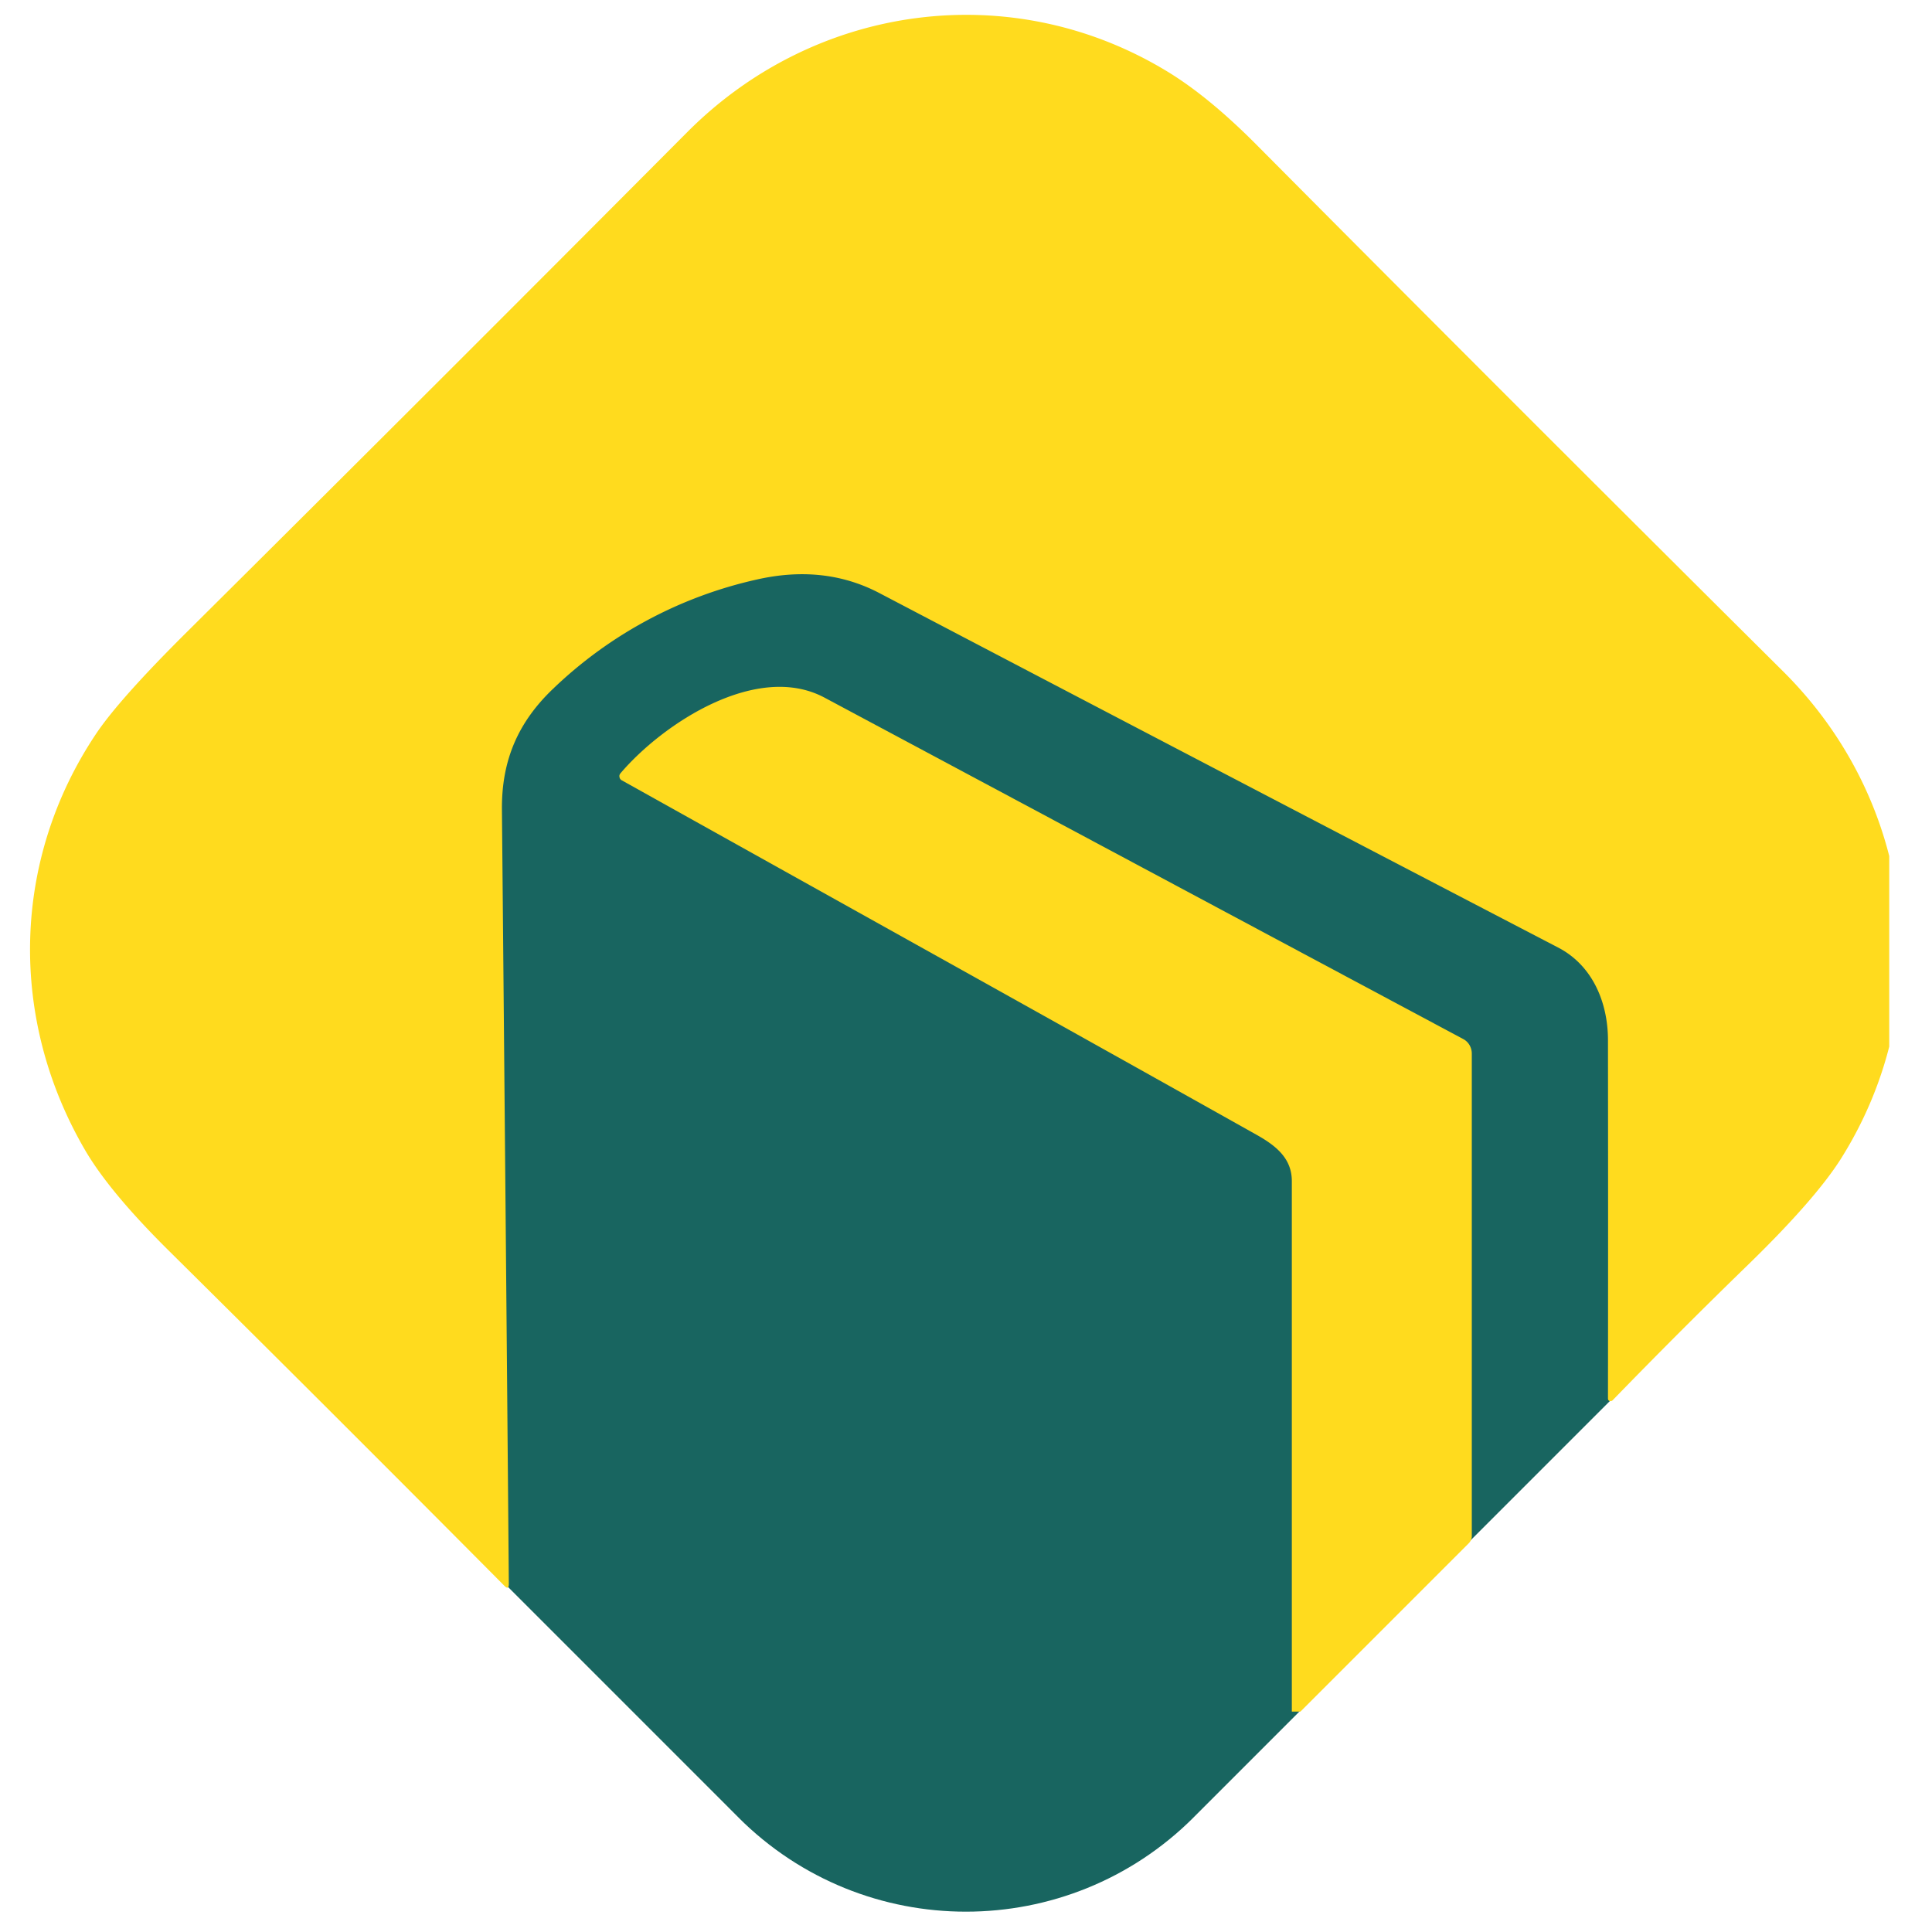
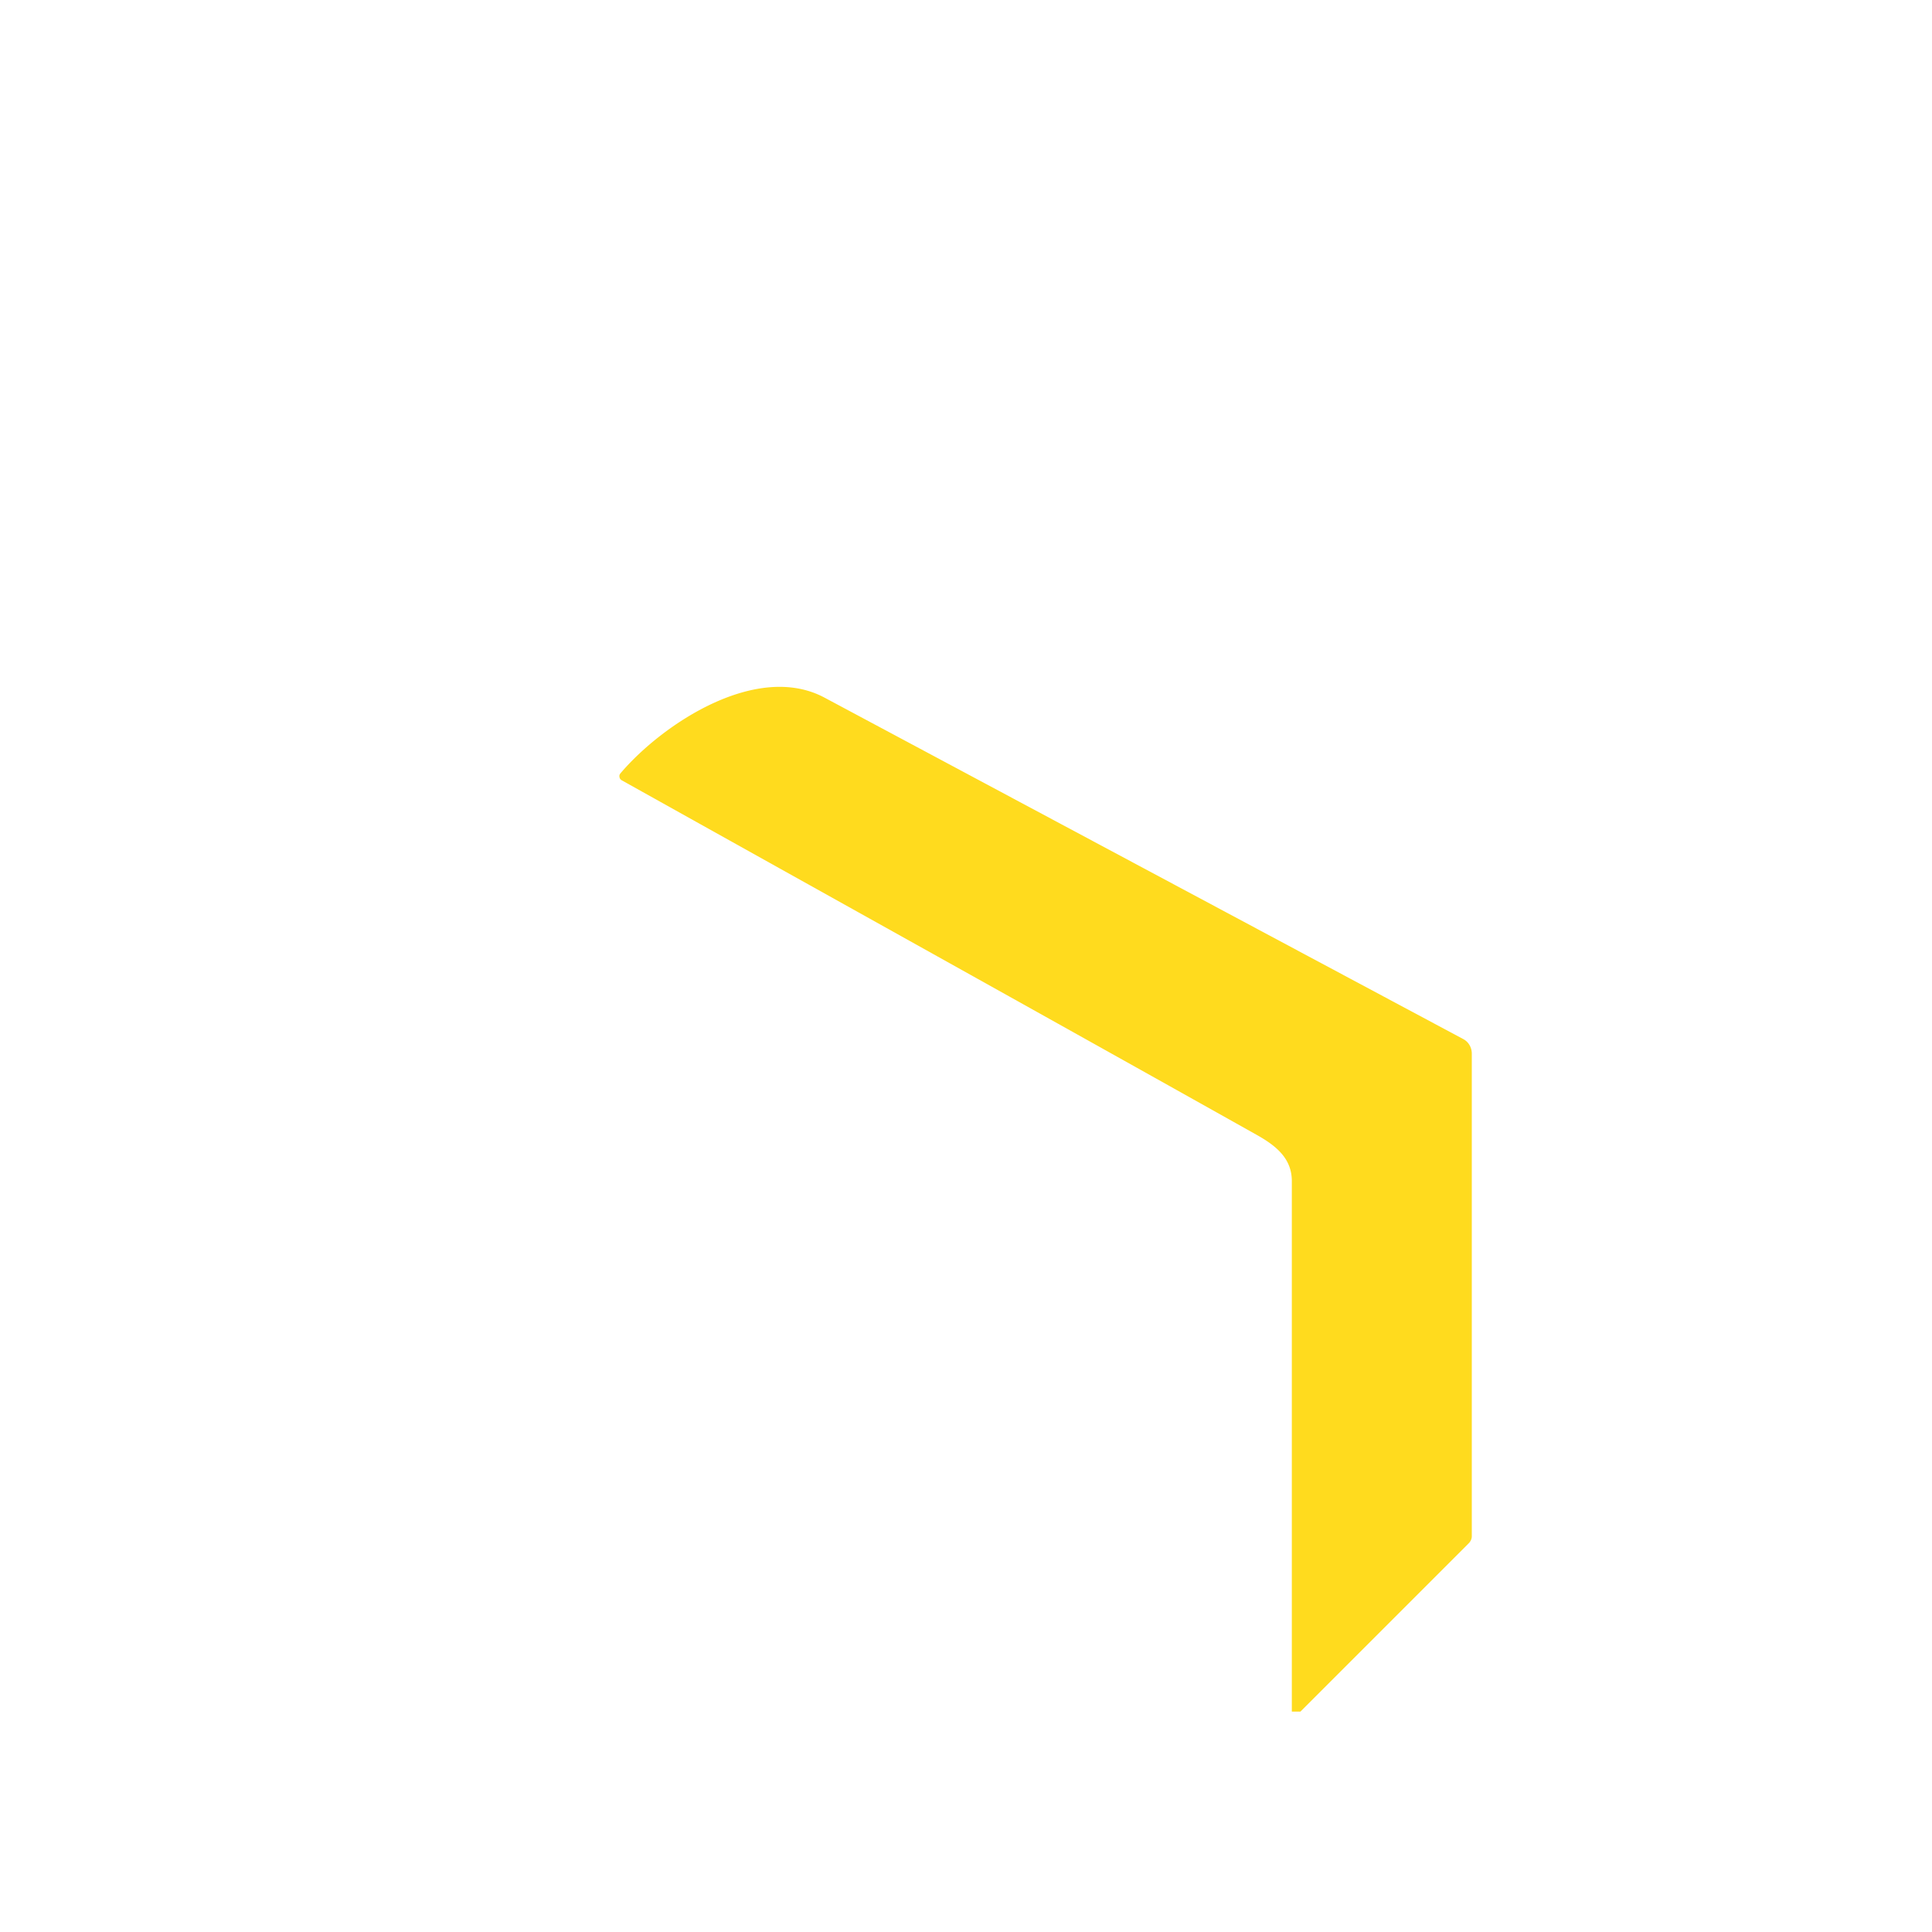
<svg xmlns="http://www.w3.org/2000/svg" xml:space="preserve" style="fill-rule:evenodd;clip-rule:evenodd;stroke-linejoin:round;stroke-miterlimit:2" viewBox="0 0 60 60">
  <g transform="translate(-.018)">
    <clipPath id="a">
      <path d="M30.018-1.484 62.512 31.01l-32.494 32.5-32.495-32.5L30.018-1.484Z" />
    </clipPath>
    <g clip-path="url(#a)">
      <clipPath id="b">
-         <path d="m37.085 5.583 18.36 18.365c3.901 3.901 3.901 10.229 0 14.13l-18.36 18.365c-3.906 3.901-10.234 3.901-14.135 0L4.59 38.078c-3.906-3.901-3.906-10.229 0-14.13L22.95 5.583c3.901-3.901 10.229-3.901 14.135 0Z" />
-       </clipPath>
+         </clipPath>
      <g clip-path="url(#b)">
        <path d="M30.018-1.484 62.512 31.01l-32.494 32.5-32.495-32.5L30.018-1.484Z" style="fill:#186560;fill-rule:nonzero" />
      </g>
    </g>
  </g>
  <g transform="translate(-.018)">
    <clipPath id="c">
      <path d="M.924.458H58.69v48.875H.924z" />
    </clipPath>
    <g clip-path="url(#c)">
-       <path d="M17.2 21.385c-1.089 1.037-1.61 2.224-1.594 3.771.078 8.453.151 16.464.214 24.032 0 .135-.047.156-.141.057-3.276-3.297-6.75-6.771-10.432-10.417-1.209-1.198-2.063-2.224-2.568-3.078-2.406-4.099-2.302-9.047.328-12.969.479-.713 1.417-1.765 2.813-3.151A3925.432 3925.432 0 0 0 21.361 4.104C25.33.115 31.408-.719 36.241 2.203c.865.521 1.808 1.292 2.829 2.323a3644.97 3644.97 0 0 0 16.333 16.333c4.073 4.052 4.859 10.25 1.781 15.136-.526.828-1.463 1.901-2.812 3.219a200.255 200.255 0 0 0-4.276 4.276c-.011.01-.026.02-.042.02a.077.077 0 0 1-.052 0 .196.196 0 0 1-.037-.031.152.152 0 0 1-.01-.047c.005-3.573.005-7.286 0-11.146-.005-1.166-.484-2.307-1.547-2.859a7671.221 7671.221 0 0 1-21.094-11.016c-1.13-.588-2.39-.729-3.781-.416a13.318 13.318 0 0 0-6.333 3.39Z" style="fill:#ffdb1e;fill-rule:nonzero" />
-     </g>
+       </g>
  </g>
  <g transform="translate(-.018)">
    <clipPath id="d">
      <path d="M18.747 20h28v33.156h-28z" />
    </clipPath>
    <g clip-path="url(#d)">
      <path d="M39.038 35.24c-6.593-3.698-13.208-7.375-19.718-11.011a.15.15 0 0 1-.042-.041.116.116 0 0 1-.021-.058.11.11 0 0 1 0-.057c.005-.021.016-.037.026-.052 1.313-1.547 4.245-3.479 6.344-2.354 6.625 3.541 13.229 7.073 19.828 10.599a.489.489 0 0 1 .198.187.521.521 0 0 1 .073.266v14.979a.288.288 0 0 1-.026.13.345.345 0 0 1-.073.104l-5.365 5.365c-.083.088-.125.068-.125-.052V36.682c0-.698-.474-1.093-1.099-1.442Z" style="fill:#ffdb1e;fill-rule:nonzero" />
    </g>
  </g>
</svg>